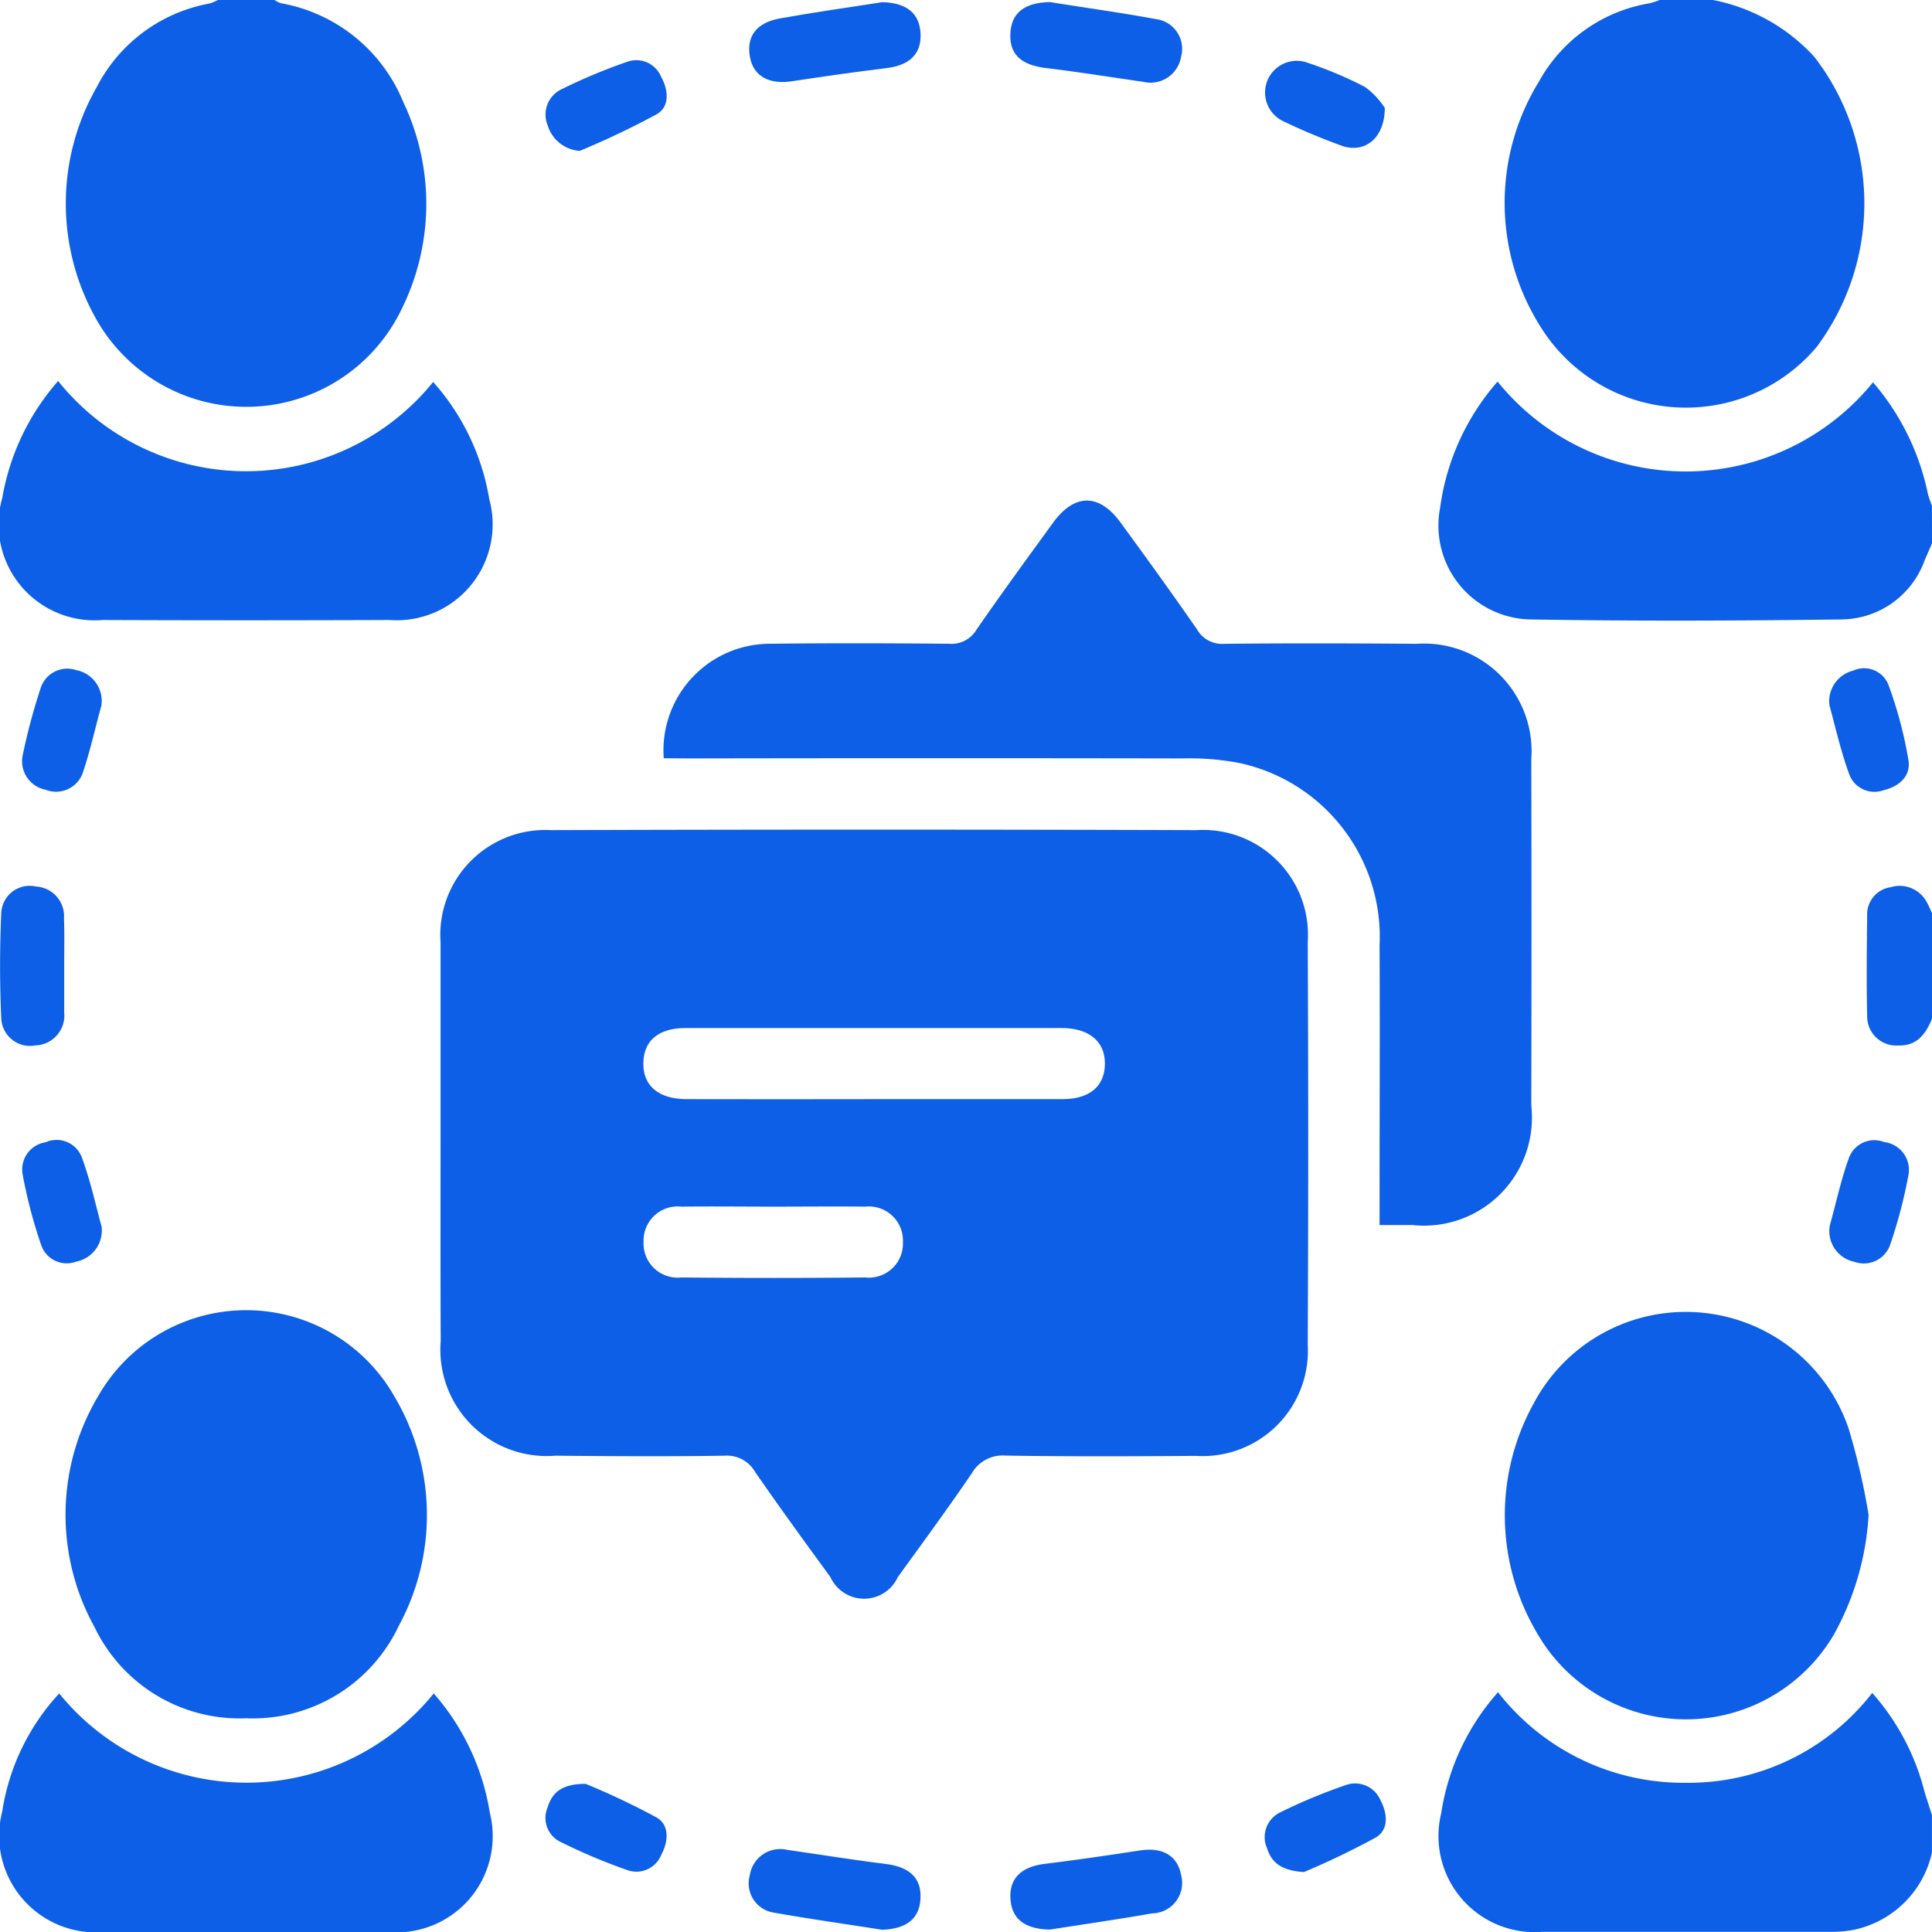
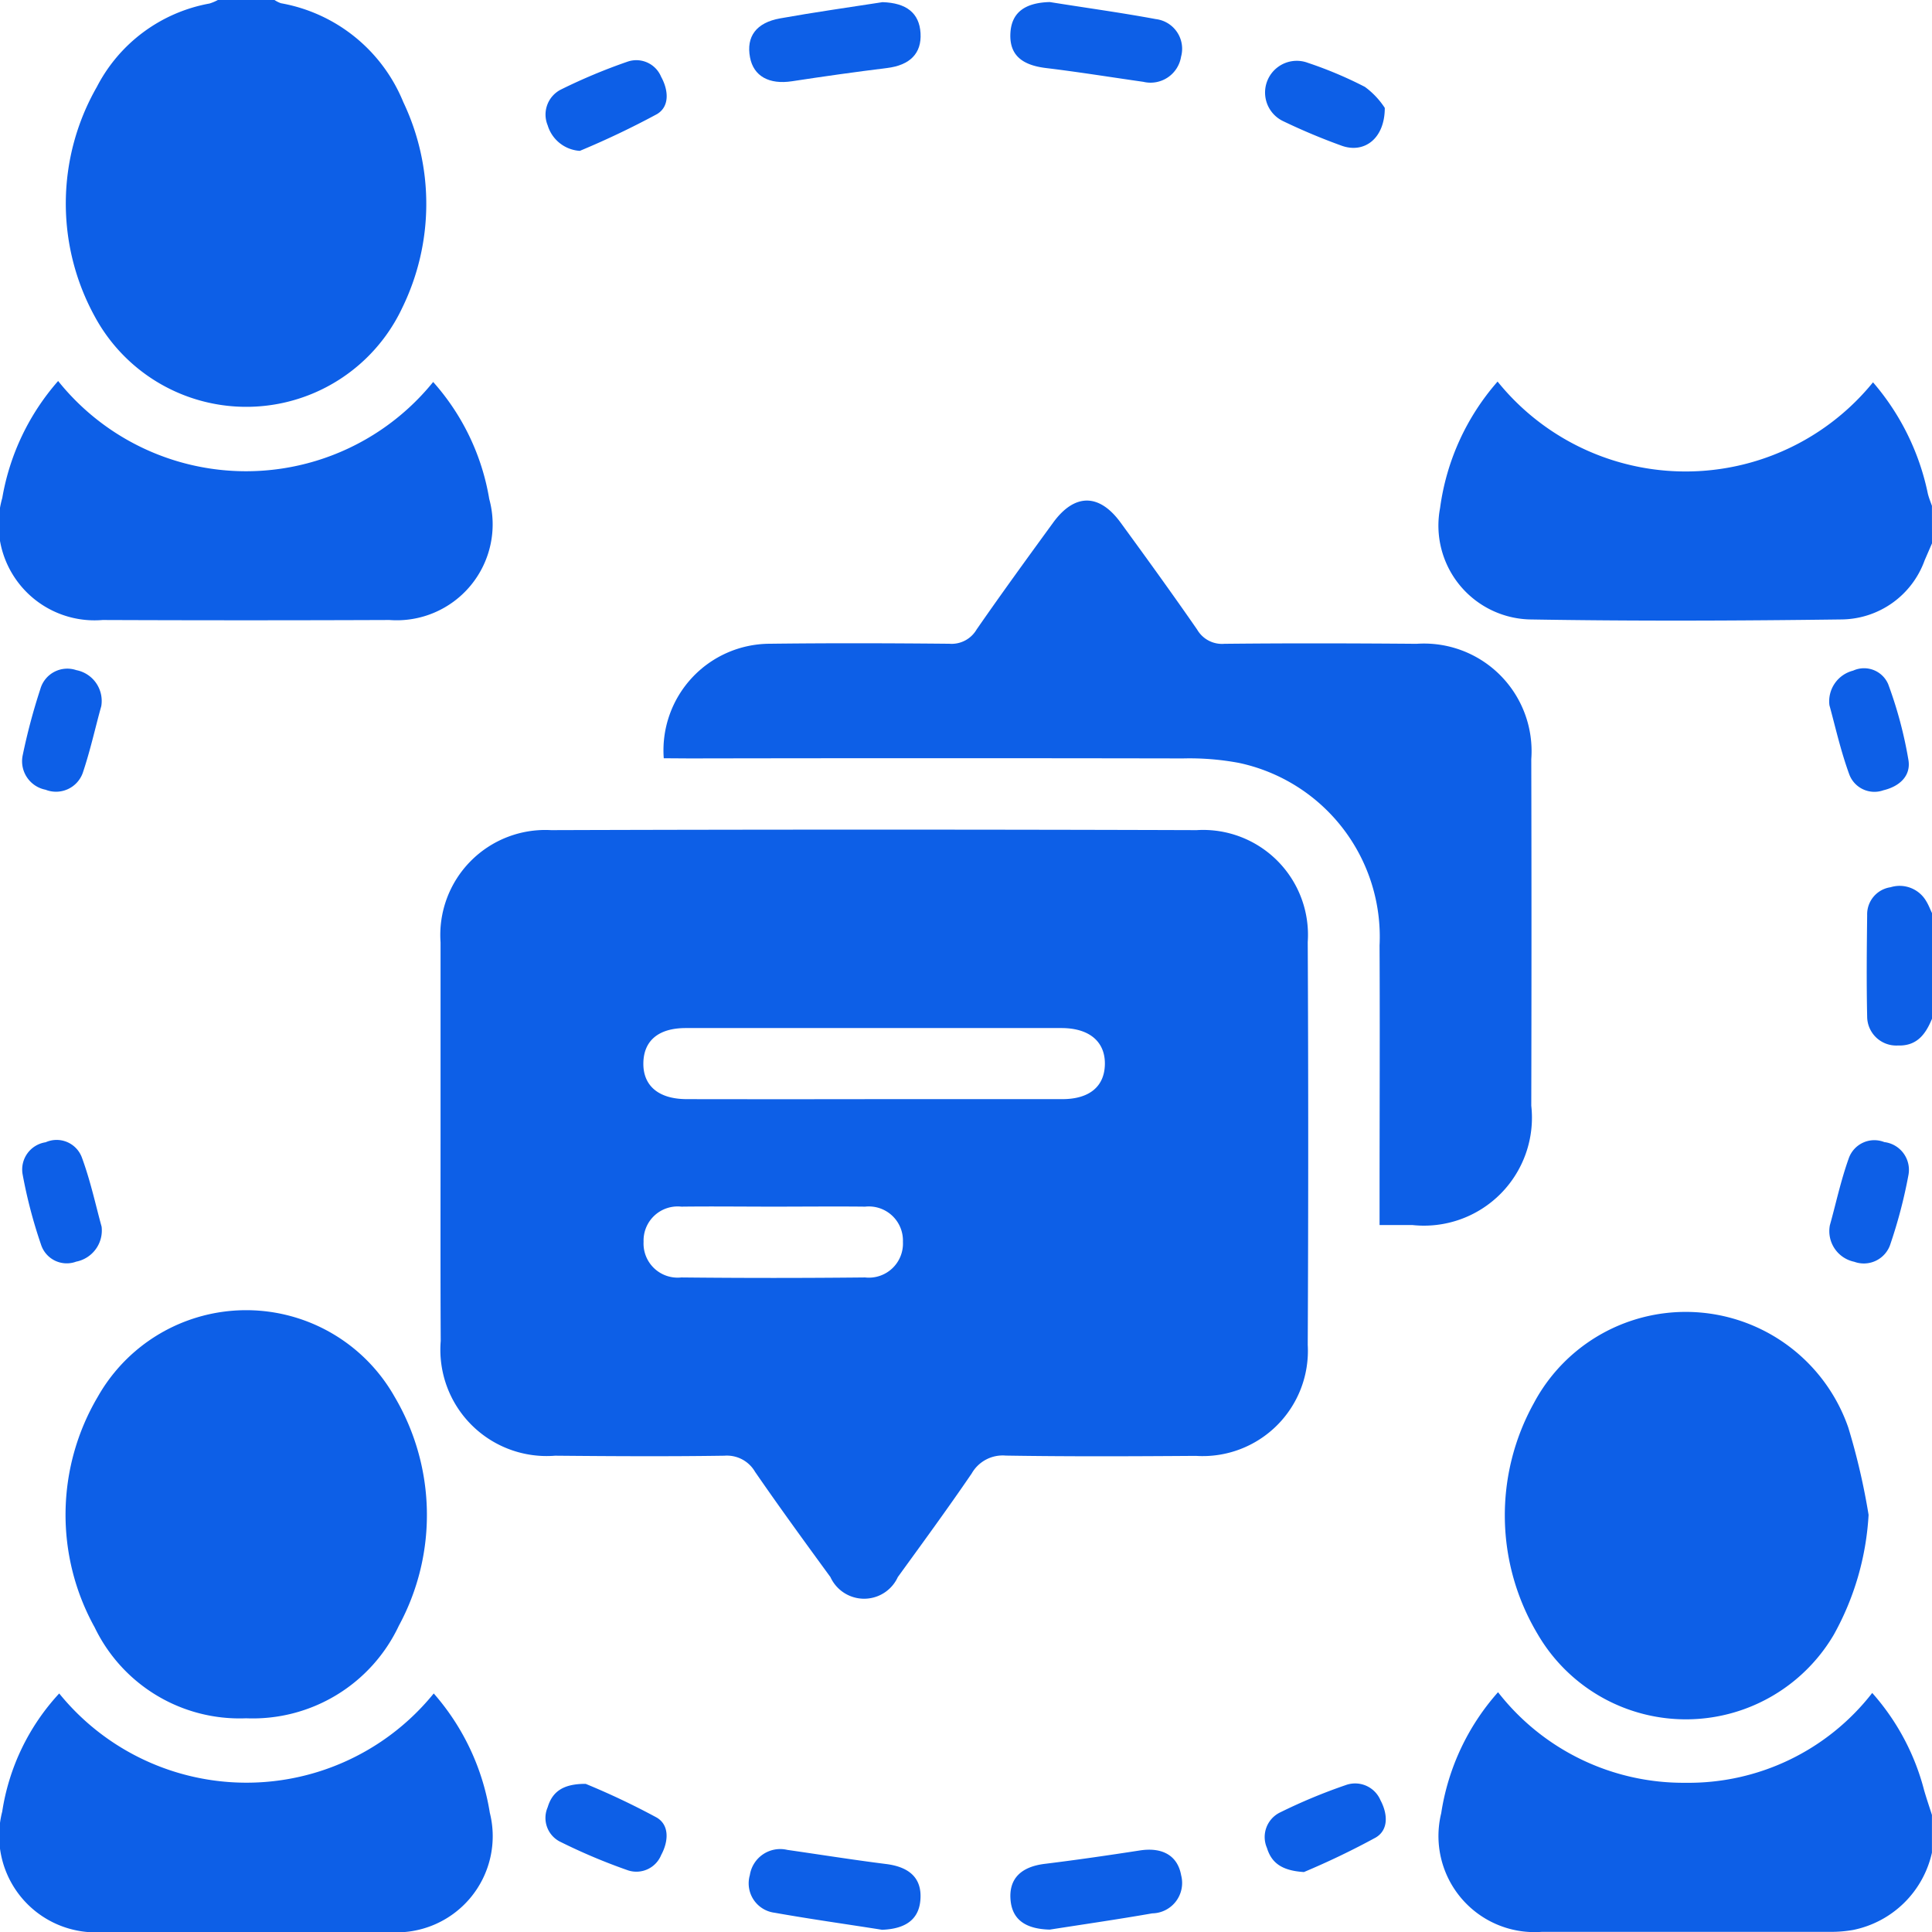
<svg xmlns="http://www.w3.org/2000/svg" width="34" height="34" viewBox="0 0 34 34">
  <g id="Group_73196" data-name="Group 73196" transform="translate(-4191.749 -2636.465)">
-     <path id="Path_58062" data-name="Path 58062" d="M4493.757,2636.465a3.259,3.259,0,0,1,1.783,1,4.221,4.221,0,0,1,.038,5.11,3.012,3.012,0,0,1-4.856-.359,4.079,4.079,0,0,1-.025-4.321,2.735,2.735,0,0,1,1.942-1.372,1.567,1.567,0,0,0,.188-.061Z" transform="translate(-271.862 0)" fill="#0d5fe7" />
    <path id="Path_58063" data-name="Path 58063" d="M4208.5,2636.465a.485.485,0,0,0,.114.057,2.866,2.866,0,0,1,2.152,1.739,4.167,4.167,0,0,1-.019,3.623,3.032,3.032,0,0,1-5.414.144,4.13,4.13,0,0,1,.04-4.033,2.791,2.791,0,0,1,1.983-1.468.823.823,0,0,0,.147-.062Z" transform="translate(-11.92 0)" fill="#0d5fe7" />
    <path id="Path_58064" data-name="Path 58064" d="M4485.813,2974.989a1.783,1.783,0,0,1-1.387,1.36,2.225,2.225,0,0,1-.428.033q-2.525,0-5.047,0a1.691,1.691,0,0,1-1.774-2.088,4.141,4.141,0,0,1,1-2.129,4.133,4.133,0,0,0,3.3,1.594,4.091,4.091,0,0,0,3.285-1.581,4.139,4.139,0,0,1,.914,1.715c.042.145.091.288.137.432Z" transform="translate(-260.065 -305.92)" fill="#0d5fe7" />
    <path id="Path_58065" data-name="Path 58065" d="M4485.726,2714.966l-.13.3a1.57,1.57,0,0,1-1.451,1.039c-1.835.024-3.671.031-5.506,0a1.652,1.652,0,0,1-1.57-1.961,4.221,4.221,0,0,1,1.012-2.225,4.251,4.251,0,0,0,6.607.013,4.342,4.342,0,0,1,.965,1.96c.018.073.047.143.072.214Z" transform="translate(-259.977 -68.939)" fill="#0d5fe7" />
    <path id="Path_58066" data-name="Path 58066" d="M4563.035,2814.592c-.111.271-.265.483-.6.471a.512.512,0,0,1-.541-.508c-.013-.595-.007-1.191,0-1.786a.481.481,0,0,1,.411-.491.541.541,0,0,1,.63.248c.04.065.067.138.1.207Z" transform="translate(-337.286 -160.199)" fill="#0d5fe7" />
    <path id="Path_58067" data-name="Path 58067" d="M4289.557,2810.782c0-1.176,0-2.352,0-3.527a1.848,1.848,0,0,1,1.946-1.975q5.679-.018,11.359,0a1.846,1.846,0,0,1,1.956,1.968q.017,3.545,0,7.091a1.852,1.852,0,0,1-1.969,1.953c-1.115.008-2.23.013-3.345-.005a.628.628,0,0,0-.6.315c-.421.617-.862,1.219-1.3,1.823a.652.652,0,0,1-1.186,0c-.448-.613-.895-1.227-1.326-1.852a.572.572,0,0,0-.539-.284c-.993.015-1.985.009-2.979,0a1.871,1.871,0,0,1-2.014-2.02C4289.554,2813.109,4289.557,2811.945,4289.557,2810.782Zm7.641-.768q1.653,0,3.3,0c.478,0,.744-.223.75-.615s-.268-.636-.766-.636q-3.305,0-6.609,0c-.48,0-.741.221-.747.616s.262.634.763.635Q4295.545,2810.017,4297.2,2810.014Zm-1.786,1.892c-.54,0-1.079-.007-1.617,0a.6.6,0,0,0-.665.618.6.6,0,0,0,.664.628q1.616.017,3.234,0a.6.6,0,0,0,.666-.627.6.6,0,0,0-.664-.619C4296.49,2811.9,4295.951,2811.906,4295.412,2811.906Z" transform="translate(-90.055 -154.206)" fill="#0d5fe7" />
    <path id="Path_58068" data-name="Path 58068" d="M4329.543,2750.858a1.876,1.876,0,0,1,1.864-2.015c1.054-.013,2.108-.01,3.162,0a.509.509,0,0,0,.479-.25c.439-.634.894-1.259,1.348-1.882.377-.517.81-.517,1.187,0,.455.623.908,1.249,1.347,1.883a.506.506,0,0,0,.478.25c1.128-.012,2.256-.009,3.384,0a1.893,1.893,0,0,1,2.018,2.029q.007,3.051,0,6.1a1.9,1.9,0,0,1-2.089,2.1h-.581v-.472c0-1.483.007-2.965,0-4.448a3.129,3.129,0,0,0-2.474-3.213,4.718,4.718,0,0,0-.986-.079q-4.34-.008-8.68,0Z" transform="translate(-126.113 -101.049)" fill="#0d5fe7" />
-     <path id="Path_58069" data-name="Path 58069" d="M4207.938,2903.593a2.83,2.83,0,0,1-2.665-1.6,4.085,4.085,0,0,1,.057-4.062,3,3,0,0,1,5.219,0,4.091,4.091,0,0,1,.077,4.033A2.841,2.841,0,0,1,4207.938,2903.593Z" transform="translate(-11.858 -236.889)" fill="#0d5fe7" />
+     <path id="Path_58069" data-name="Path 58069" d="M4207.938,2903.593a2.83,2.83,0,0,1-2.665-1.6,4.085,4.085,0,0,1,.057-4.062,3,3,0,0,1,5.219,0,4.091,4.091,0,0,1,.077,4.033A2.841,2.841,0,0,1,4207.938,2903.593" transform="translate(-11.858 -236.889)" fill="#0d5fe7" />
    <path id="Path_58070" data-name="Path 58070" d="M4496.528,2900.295a4.9,4.9,0,0,1-.611,2.107,3.019,3.019,0,0,1-5.214-.01,4.071,4.071,0,0,1-.067-4.061,3.028,3.028,0,0,1,5.535.428A11.747,11.747,0,0,1,4496.528,2900.295Z" transform="translate(-271.895 -237.171)" fill="#0d5fe7" />
    <path id="Path_58071" data-name="Path 58071" d="M4192.793,2972.418a4.243,4.243,0,0,0,6.591,0,4.181,4.181,0,0,1,.987,2.1,1.692,1.692,0,0,1-1.764,2.1q-2.523,0-5.048,0a1.7,1.7,0,0,1-1.769-2.121A3.931,3.931,0,0,1,4192.793,2972.418Z" transform="translate(-0.002 -306.151)" fill="#0d5fe7" />
    <path id="Path_58072" data-name="Path 58072" d="M4192.8,2712.046a4.237,4.237,0,0,0,6.6.017,4.107,4.107,0,0,1,.987,2.06,1.688,1.688,0,0,1-1.757,2.129q-2.523.01-5.048,0a1.689,1.689,0,0,1-1.765-2.148A4.193,4.193,0,0,1,4192.8,2712.046Z" transform="translate(-0.028 -68.876)" fill="#0d5fe7" />
    <path id="Path_58073" data-name="Path 58073" d="M4342.632,2636.887c.42.013.648.191.669.546s-.185.563-.589.613c-.559.069-1.118.148-1.674.233-.4.061-.676-.088-.738-.421-.069-.365.108-.611.532-.686C4341.43,2637.065,4342.031,2636.98,4342.632,2636.887Z" transform="translate(-135.352 -0.384)" fill="#0d5fe7" />
    <path id="Path_58074" data-name="Path 58074" d="M4392.8,2636.9c.622.1,1.247.185,1.866.3a.526.526,0,0,1,.445.661.544.544,0,0,1-.664.443c-.569-.081-1.137-.173-1.708-.242-.439-.052-.648-.238-.632-.606S4392.358,2636.912,4392.8,2636.9Z" transform="translate(-182.577 -0.399)" fill="#0d5fe7" />
    <path id="Path_58075" data-name="Path 58075" d="M4342.631,3004.746c-.63-.1-1.263-.188-1.891-.3a.521.521,0,0,1-.436-.662.541.541,0,0,1,.66-.444c.578.083,1.154.175,1.733.248.423.052.635.255.609.623C4343.283,3004.556,4343.055,3004.73,4342.631,3004.746Z" transform="translate(-135.359 -334.32)" fill="#0d5fe7" />
    <path id="Path_58076" data-name="Path 58076" d="M4392.779,3004.813c-.429-.011-.661-.178-.69-.522-.032-.371.181-.583.6-.635.561-.069,1.119-.15,1.675-.236.4-.062.666.093.727.436a.535.535,0,0,1-.509.671C4393.982,3004.632,4393.38,3004.719,4392.779,3004.813Z" transform="translate(-182.556 -334.39)" fill="#0d5fe7" />
-     <path id="Path_58077" data-name="Path 58077" d="M4192.879,2813.684c0,.276,0,.553,0,.829a.527.527,0,0,1-.508.579.507.507,0,0,1-.6-.479c-.028-.617-.027-1.238,0-1.854a.5.5,0,0,1,.612-.463.521.521,0,0,1,.492.559C4192.885,2813.13,4192.879,2813.407,4192.879,2813.684Z" transform="translate(0 -160.229)" fill="#0d5fe7" />
    <path id="Path_58078" data-name="Path 58078" d="M4197.491,2769.812c-.1.354-.19.773-.327,1.178a.5.5,0,0,1-.653.292.511.511,0,0,1-.405-.594,10.677,10.677,0,0,1,.313-1.178.493.493,0,0,1,.632-.333A.552.552,0,0,1,4197.491,2769.812Z" transform="translate(-3.96 -120.919)" fill="#0d5fe7" />
    <path id="Path_58079" data-name="Path 58079" d="M4554.492,2769.776a.557.557,0,0,1,.417-.609.462.462,0,0,1,.617.238,7.369,7.369,0,0,1,.356,1.333c.048.285-.162.468-.439.534a.472.472,0,0,1-.6-.274C4554.688,2770.575,4554.591,2770.134,4554.492,2769.776Z" transform="translate(-330.548 -120.9)" fill="#0d5fe7" />
    <path id="Path_58080" data-name="Path 58080" d="M4197.521,2864.214a.559.559,0,0,1-.448.616.475.475,0,0,1-.618-.3,8.59,8.59,0,0,1-.325-1.242.485.485,0,0,1,.406-.559.474.474,0,0,1,.636.263C4197.327,2863.41,4197.421,2863.854,4197.521,2864.214Z" transform="translate(-3.984 -206.162)" fill="#0d5fe7" />
    <path id="Path_58081" data-name="Path 58081" d="M4554.56,2864.2c.1-.353.188-.773.332-1.176a.477.477,0,0,1,.626-.286.492.492,0,0,1,.425.577,8.663,8.663,0,0,1-.316,1.211.491.491,0,0,1-.639.318A.551.551,0,0,1,4554.56,2864.2Z" transform="translate(-330.608 -206.174)" fill="#0d5fe7" />
    <path id="Path_58082" data-name="Path 58082" d="M4443.277,2991.813c-.395-.025-.571-.165-.651-.425a.481.481,0,0,1,.231-.624,9.745,9.745,0,0,1,1.155-.481.484.484,0,0,1,.612.266c.126.236.148.52-.084.657A13.9,13.9,0,0,1,4443.277,2991.813Z" transform="translate(-228.581 -322.403)" fill="#0d5fe7" />
    <path id="Path_58083" data-name="Path 58083" d="M4300.662,2990.341a13.037,13.037,0,0,1,1.25.593c.229.135.206.424.079.658a.471.471,0,0,1-.578.273,10.248,10.248,0,0,1-1.213-.512.469.469,0,0,1-.207-.6C4300.071,2990.494,4300.246,2990.339,4300.662,2990.341Z" transform="translate(-98.606 -322.483)" fill="#0d5fe7" />
    <path id="Path_58084" data-name="Path 58084" d="M4300.582,2649.97a.633.633,0,0,1-.566-.45.493.493,0,0,1,.231-.628,9.987,9.987,0,0,1,1.184-.495.472.472,0,0,1,.581.268c.129.233.156.522-.072.658A14.969,14.969,0,0,1,4300.582,2649.97Z" transform="translate(-98.629 -10.85)" fill="#0d5fe7" />
    <path id="Path_58085" data-name="Path 58085" d="M4444.689,2649.334c0,.541-.361.805-.754.667a10.924,10.924,0,0,1-1.033-.433.558.558,0,0,1,.437-1.026,7.058,7.058,0,0,1,1,.422A1.417,1.417,0,0,1,4444.689,2649.334Z" transform="translate(-228.57 -10.97)" fill="#0d5fe7" />
  </g>
</svg>